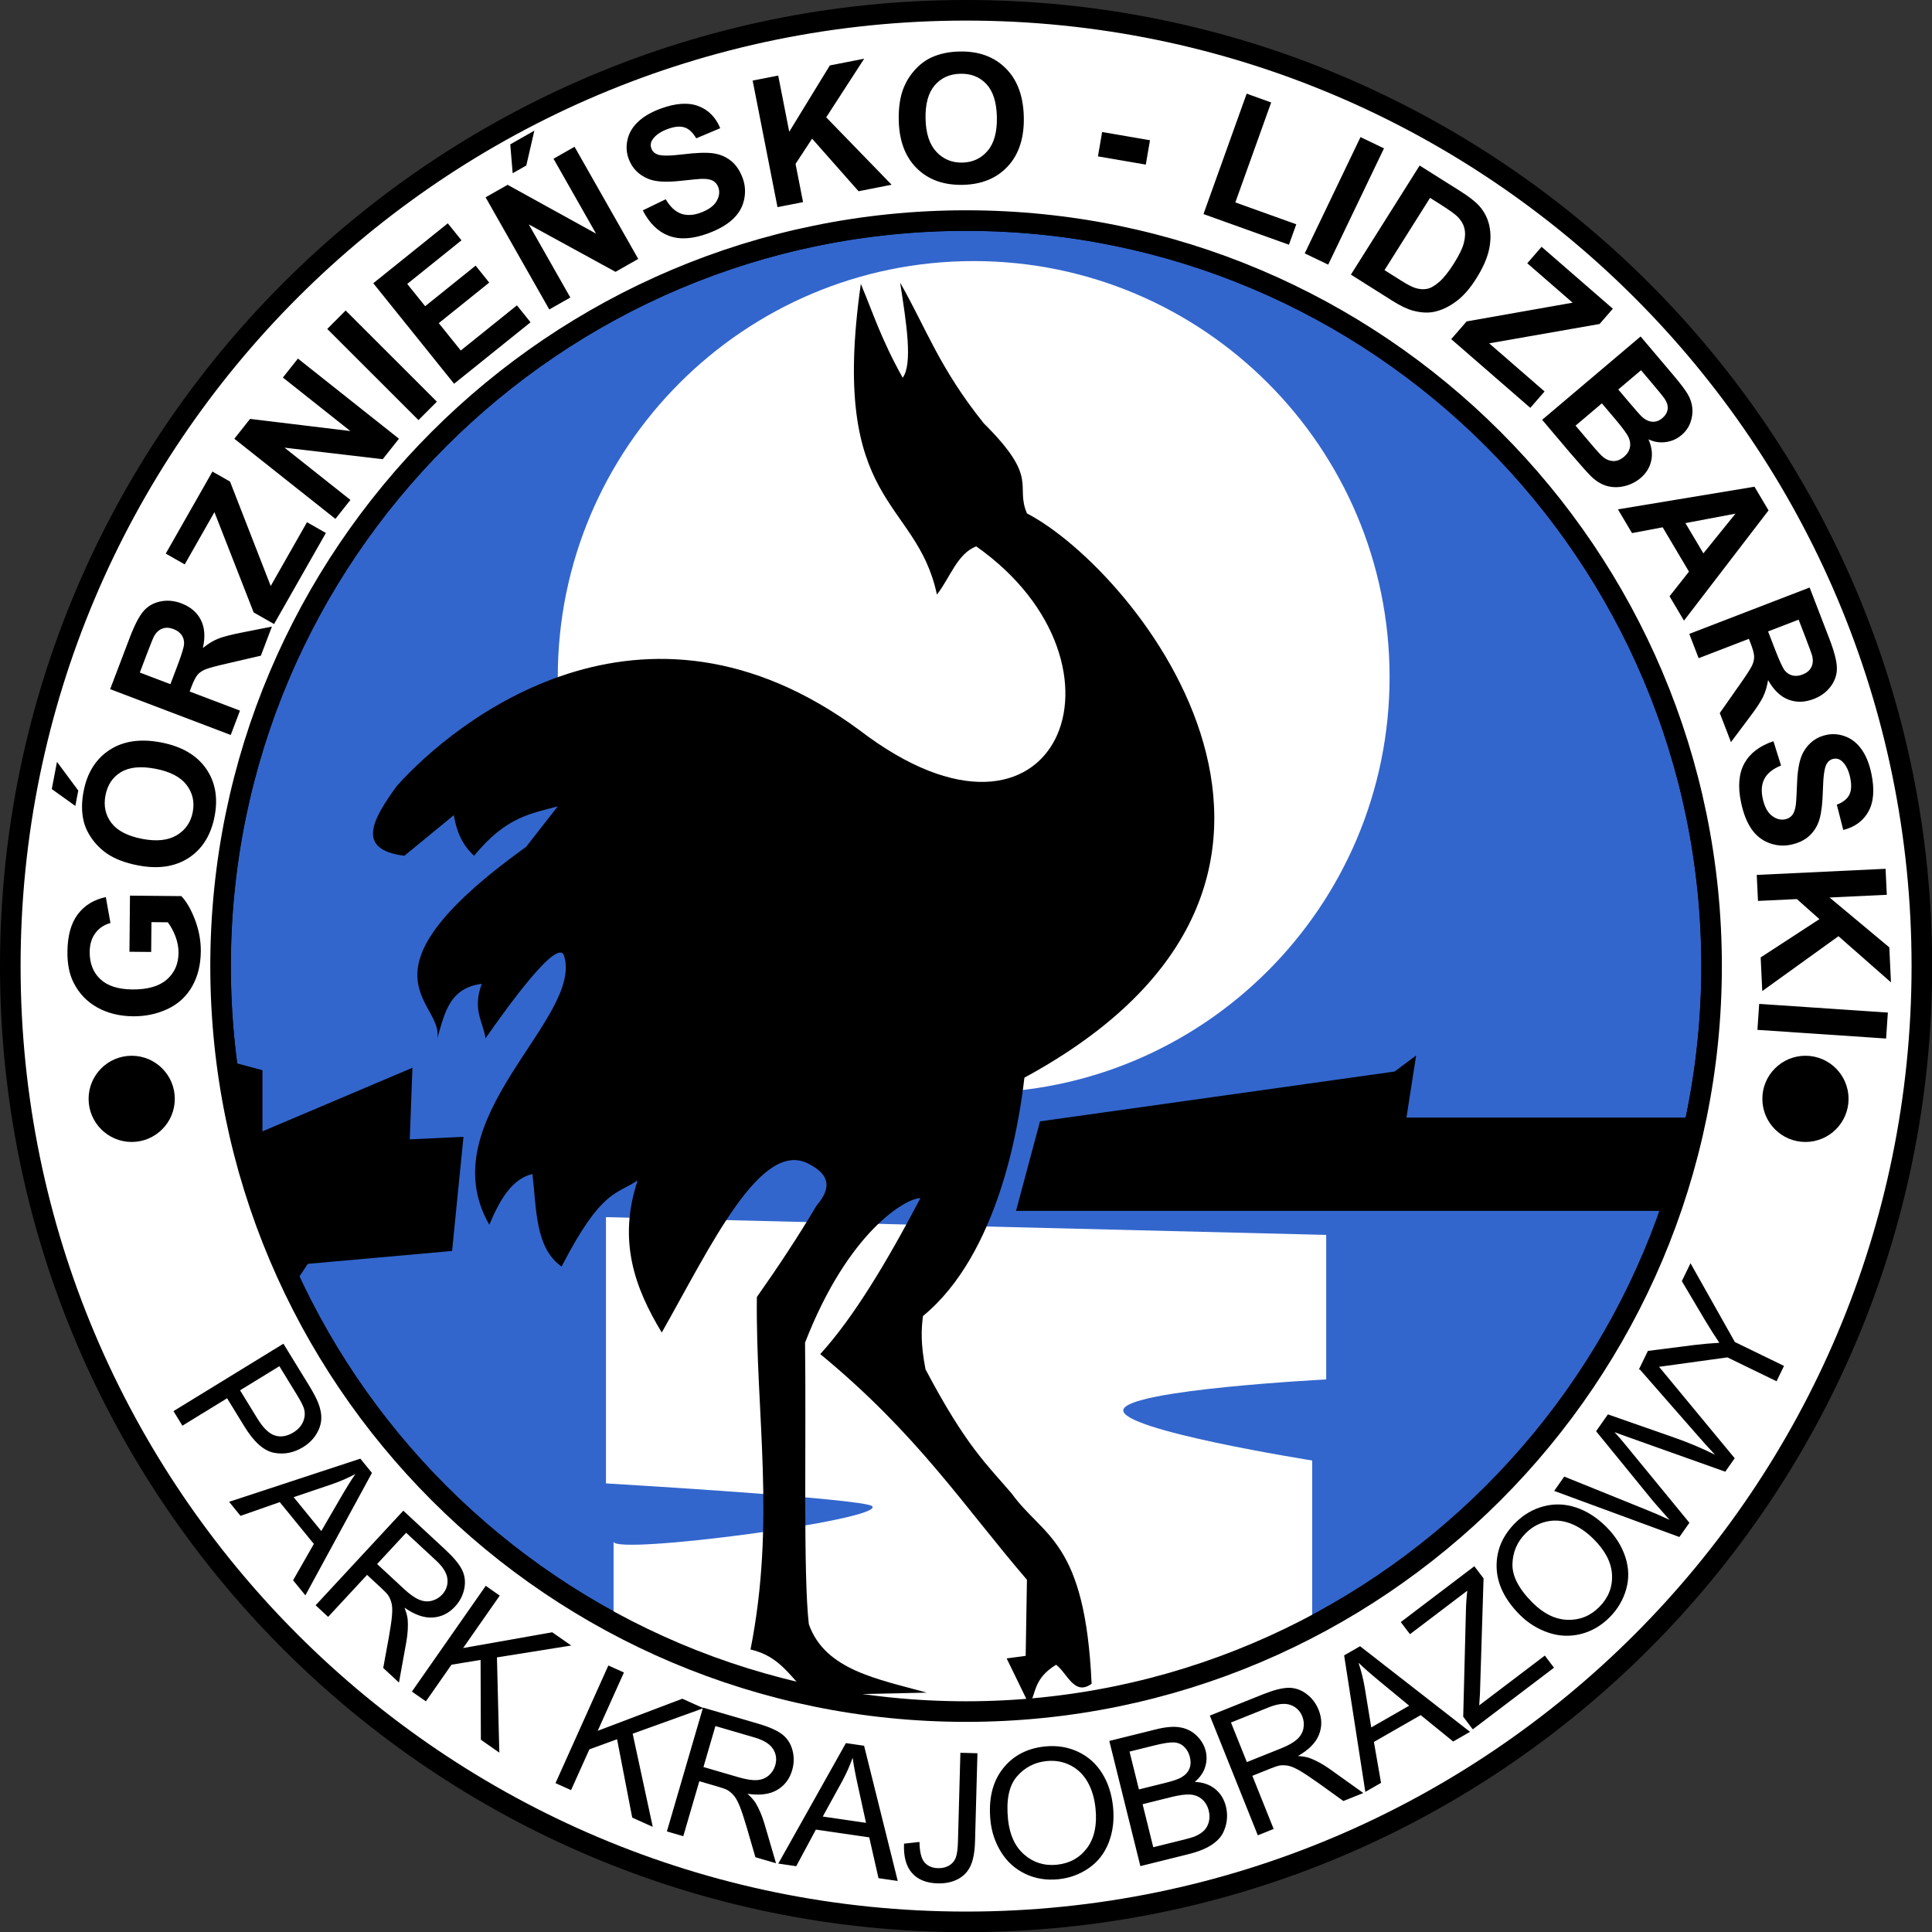
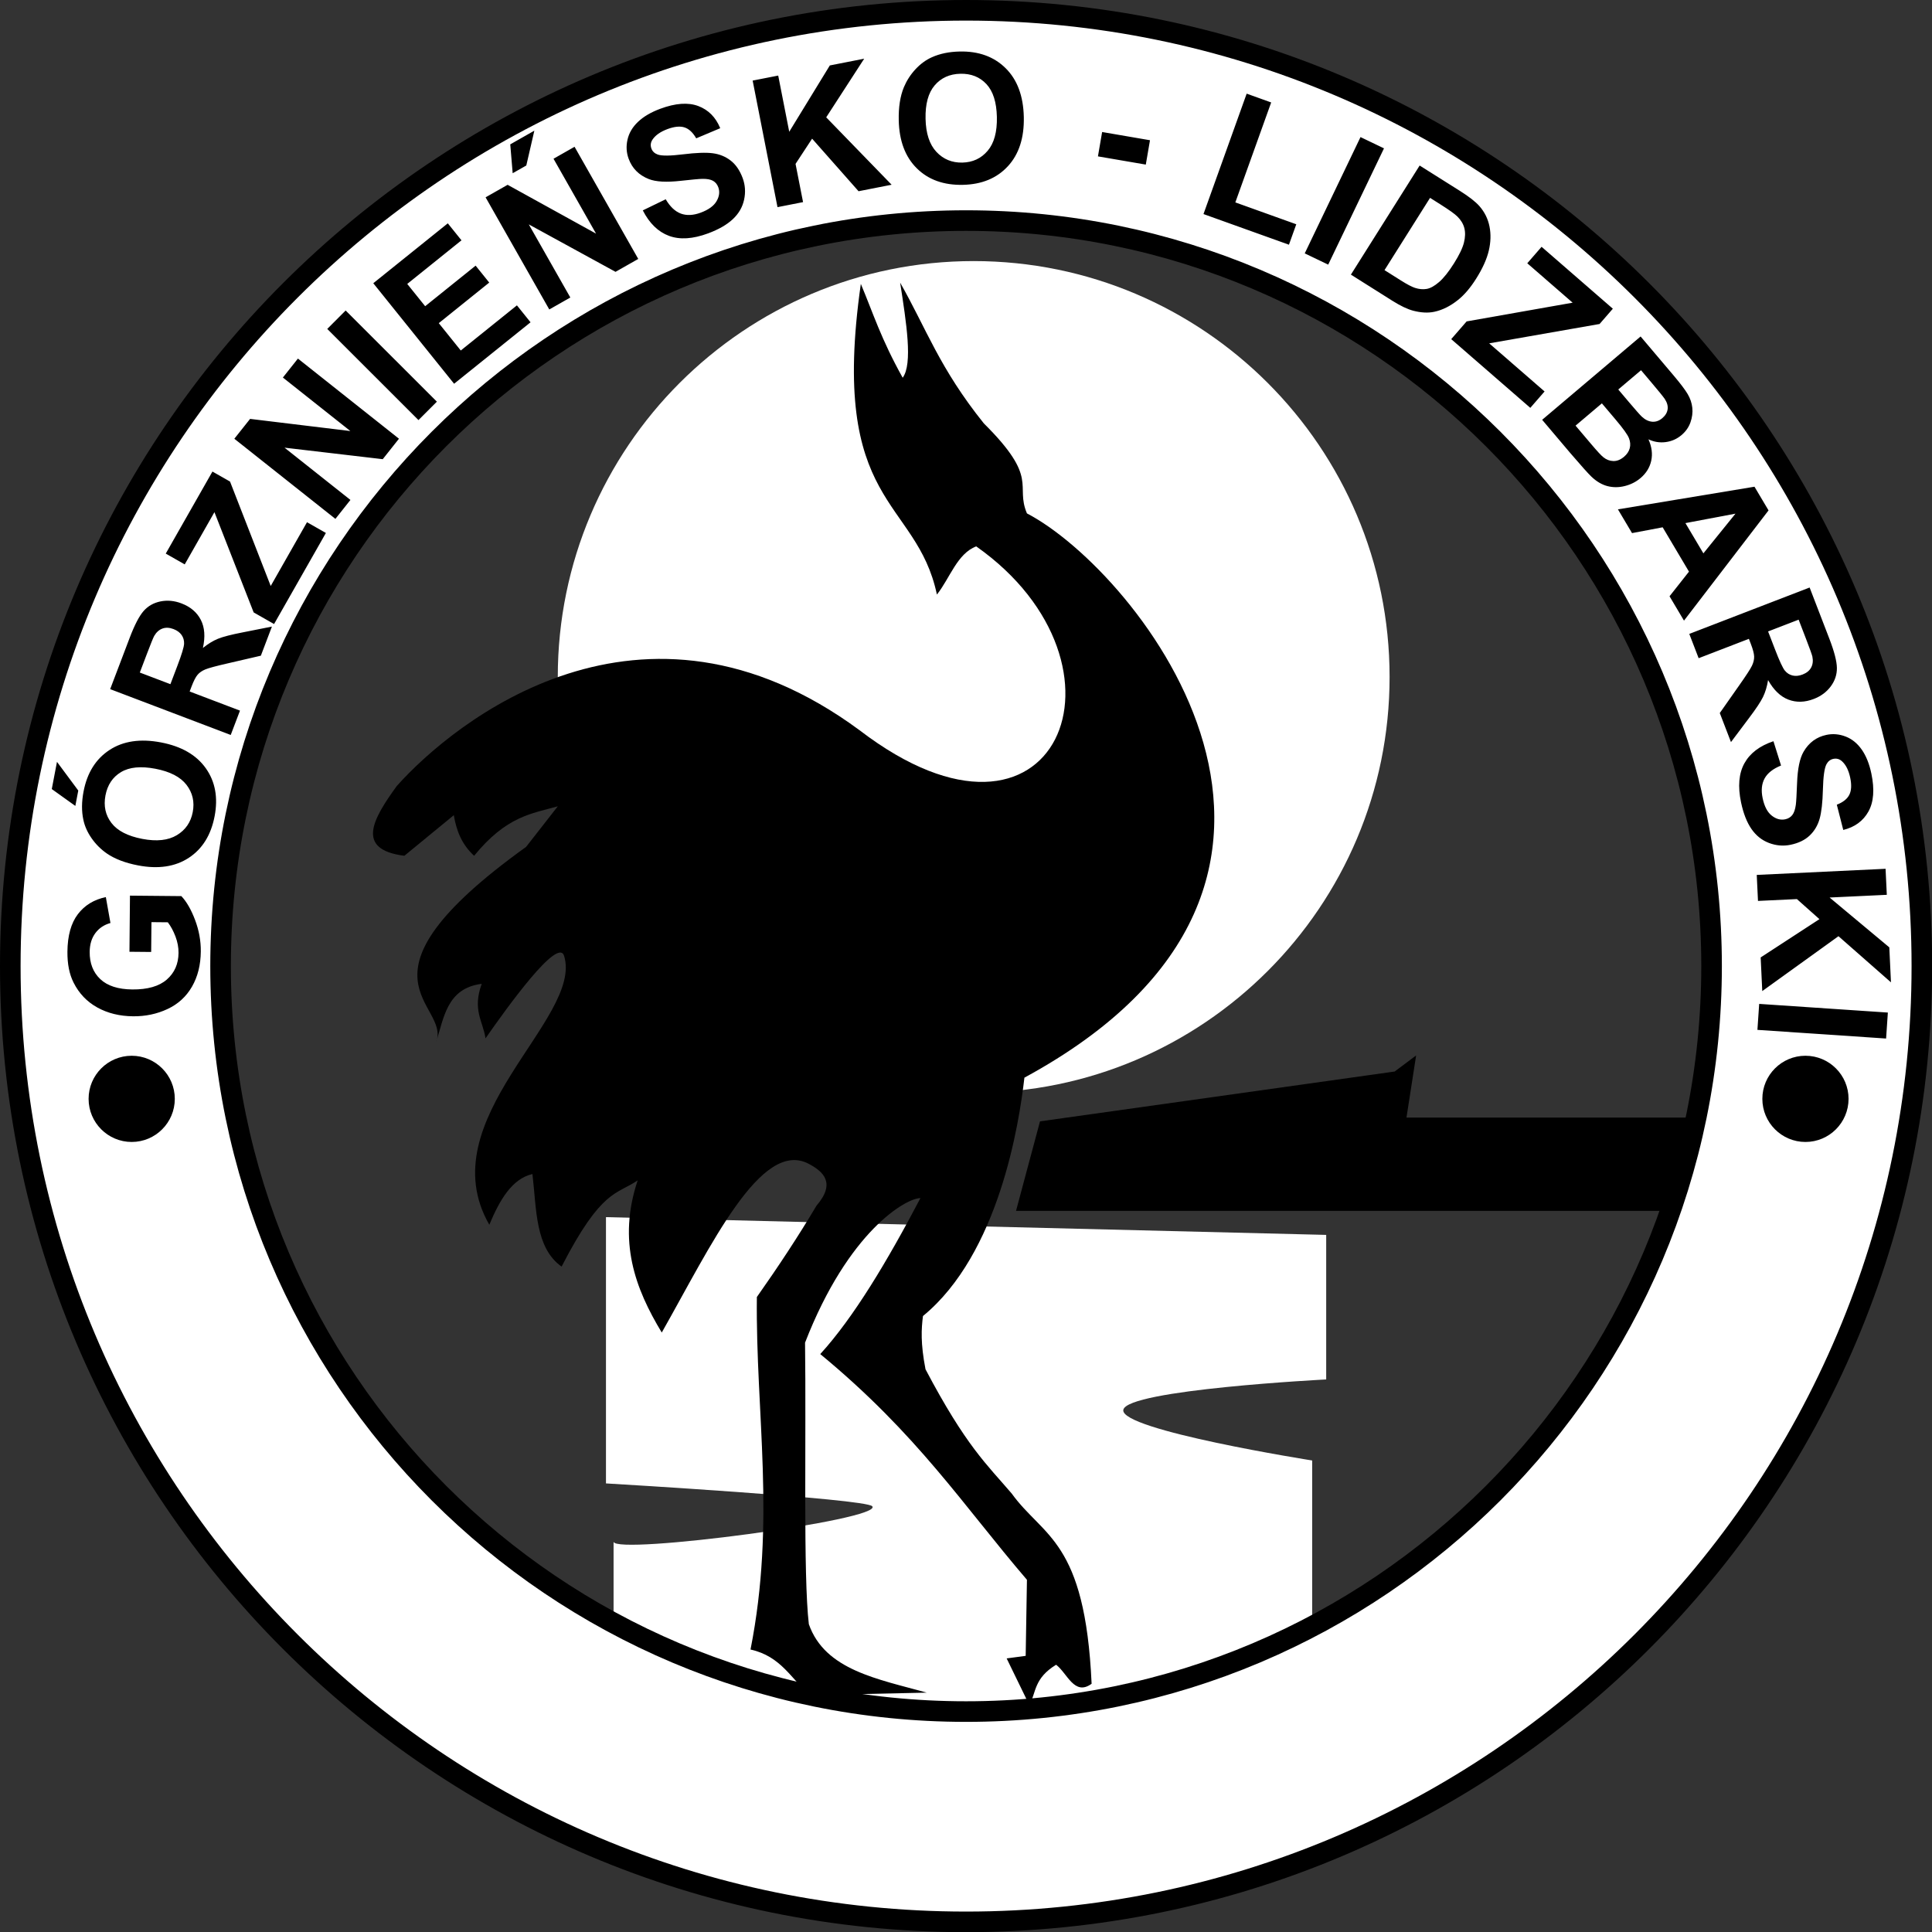
<svg xmlns="http://www.w3.org/2000/svg" xmlns:ns1="http://sodipodi.sourceforge.net/DTD/sodipodi-0.dtd" xmlns:ns2="http://www.inkscape.org/namespaces/inkscape" id="svg2" ns1:version="0.32" ns2:version="0.44.1" width="800" height="800" version="1.0" ns1:docbase="C:\Documents and Settings\Marcin\Pulpit" ns1:docname="Logo_Górznieńsko-Lidzbarskiego_ Parku_Krajobrazowego.svg">
  <rect width="100%" height="100%" fill="#333333" stroke="none" />
  <defs id="defs5" />
  <ns1:namedview ns2:window-height="721" ns2:window-width="1024" ns2:pageshadow="2" ns2:pageopacity="0.0" guidetolerance="10.0" gridtolerance="10.0" objecttolerance="10.0" borderopacity="1.0" bordercolor="#666666" pagecolor="#ffffff" id="base" ns2:zoom="0.44846705" ns2:cx="358.21017" ns2:cy="401.96323" ns2:window-x="-4" ns2:window-y="-4" ns2:current-layer="svg2" />
  <g id="g10813" transform="matrix(5.328,0,0,5.328,3.097,3.097)">
-     <path id="path1873" d="M 133.627,76.471 C 133.627,108.456 107.668,134.415 75.683,134.415 C 43.697,134.415 17.738,108.456 17.738,76.471 C 17.738,44.486 43.697,18.526 75.683,18.526 C 107.668,18.526 133.627,44.486 133.627,76.471 z " style="fill:#36c;fill-opacity:1;fill-rule:nonzero;stroke:black;stroke-width:1.6;stroke-linecap:butt;stroke-linejoin:round;stroke-miterlimit:4;stroke-dashoffset:0;stroke-opacity:1" transform="translate(-1.183,-1.971)" />
    <path id="path5455" d="M 47.104,124.955 L 47.104,119.239 C 47.235,120.287 68.128,117.535 67.208,116.48 C 66.689,115.886 46.513,114.706 46.513,114.706 L 46.513,94.012 L 102.487,95.392 L 102.487,106.626 C 102.487,106.626 86.992,107.416 86.72,108.991 C 86.447,110.565 101.398,112.924 101.398,112.924 L 101.398,125.546 C 82.875,135.826 64.15,135.673 47.104,124.955 z " style="color:black;fill:white;fill-opacity:1;fill-rule:nonzero;stroke:none;stroke-width:1;stroke-linecap:round;stroke-linejoin:miter;marker:none;marker-start:none;marker-mid:none;marker-end:none;stroke-miterlimit:4;stroke-dashoffset:0;stroke-opacity:1;visibility:visible;display:inline;overflow:visible" />
    <path id="path6342" d="M 106.823,51.046 C 106.823,68.888 92.342,83.369 74.5,83.369 C 56.658,83.369 42.177,68.888 42.177,51.046 C 42.177,33.204 56.658,18.724 74.5,18.724 C 92.342,18.724 106.823,33.204 106.823,51.046 z " style="fill:white;fill-opacity:1;fill-rule:nonzero;stroke:none;stroke-width:0.3;stroke-linecap:butt;stroke-linejoin:round;stroke-miterlimit:4;stroke-dashoffset:0;stroke-opacity:1" transform="translate(0.591,0.985)" />
    <path id="path3661" d="M 62.379,131.163 C 60.903,129.93 60.156,128.15 57.747,127.616 C 59.729,117.575 58.138,109.321 58.24,100.22 C 59.907,97.855 61.468,95.49 62.872,93.125 C 64.399,91.351 63.403,90.471 62.28,89.873 C 58.561,87.892 54.66,96.258 50.849,102.98 C 48.78,99.554 47.401,95.882 48.977,91.154 C 47.338,92.28 46.181,91.801 43.064,97.855 C 40.999,96.393 41.121,93.368 40.798,90.661 C 39.209,91.032 38.255,92.671 37.447,94.603 C 32.728,86.391 44.756,78.609 43.261,73.712 C 42.796,72.187 38.829,77.713 37.151,80.117 C 36.956,78.778 36.114,77.923 36.856,75.88 C 34.11,76.218 33.91,78.614 33.308,80.413 C 34.521,77.397 25.935,75.554 40.305,65.237 L 42.769,62.083 C 40.742,62.656 38.795,62.833 36.265,65.927 C 35.284,65.027 34.884,63.934 34.688,62.773 L 30.845,65.927 C 27.007,65.444 28.408,63.056 30.253,60.507 C 34.708,55.518 49.278,43.67 66.222,56.171 C 81.562,67.907 88.377,51.093 75.288,41.882 C 73.81,42.44 73.239,44.359 72.233,45.626 C 70.635,38.072 63.841,38.838 66.321,21.483 C 67.296,23.805 67.881,25.737 69.573,28.775 C 70.369,27.691 69.859,24.516 69.376,21.384 C 71.416,24.967 72.437,28.039 75.88,32.323 C 80.235,36.648 78.283,37.081 79.23,39.319 C 87.802,43.78 107.298,67.827 79.033,83.172 C 78.617,86.805 77.041,96.864 71.149,101.698 C 71.024,102.695 70.954,103.805 71.347,105.837 C 74.503,111.826 76.142,113.26 78.048,115.495 C 80.499,118.895 83.752,119.089 84.256,130.276 C 82.915,131.258 82.369,129.457 81.497,128.798 C 79.785,129.849 79.951,130.901 79.427,131.952 L 77.653,128.306 L 79.132,128.108 L 79.23,122.196 C 74.276,116.421 70.748,110.907 63.167,104.655 C 65.762,101.808 68.357,97.475 70.952,92.534 C 69.851,92.526 65.354,95.085 61.985,103.768 C 62.083,111.06 61.832,121.854 62.28,125.645 C 63.53,129.224 67.671,129.912 71.445,130.966 L 62.379,131.163 z " style="color:black;fill:black;fill-opacity:1;fill-rule:nonzero;stroke:none;stroke-width:0.3;stroke-linecap:round;stroke-linejoin:miter;marker:none;marker-start:none;marker-mid:none;marker-end:none;stroke-miterlimit:4;stroke-dashoffset:0;stroke-opacity:1;visibility:visible;display:inline;overflow:visible" />
    <path id="path5451" d="M 128.7,93.026 L 79.033,93.026 L 80.643,87.017 L 108.005,83.172 L 108.794,82.581 L 108.143,86.774 L 130.868,86.774 L 128.7,93.026 z " style="color:black;fill:black;fill-opacity:1;fill-rule:nonzero;stroke:black;stroke-width:1;stroke-linecap:round;stroke-linejoin:miter;marker:none;marker-start:none;marker-mid:none;marker-end:none;stroke-miterlimit:4;stroke-dashoffset:0;stroke-opacity:1;visibility:visible;display:inline;overflow:visible" />
-     <path id="path5453" d="M 21.877,98.939 L 23.06,97.165 L 34.097,96.18 L 34.885,88.296 L 30.746,88.493 L 30.943,83.172 L 19.315,88.099 L 19.315,82.975 L 17.377,82.456 L 21.877,98.939 z " style="color:black;fill:black;fill-opacity:1;fill-rule:nonzero;stroke:black;stroke-width:1;stroke-linecap:round;stroke-linejoin:miter;marker:none;marker-start:none;marker-mid:none;marker-end:none;stroke-miterlimit:4;stroke-dashoffset:0;stroke-opacity:1;visibility:visible;display:inline;overflow:visible" />
-     <path id="path8116" d="M 133.627,76.471 C 133.627,108.456 107.668,134.415 75.683,134.415 C 43.697,134.415 17.738,108.456 17.738,76.471 C 17.738,44.486 43.697,18.526 75.683,18.526 C 107.668,18.526 133.627,44.486 133.627,76.471 z " style="fill:none;fill-opacity:1;fill-rule:nonzero;stroke:none;stroke-width:1.6;stroke-linecap:butt;stroke-linejoin:round;stroke-miterlimit:4;stroke-dashoffset:0;stroke-opacity:1" transform="matrix(1.047,0,0,1.047,-4.737,-5.563)" />
    <path id="path2760" d="M 74.5,0.219 C 33.5,0.219 0.219,33.5 0.219,74.5 C 0.219,115.5 33.5,148.781 74.5,148.781 C 115.5,148.781 148.781,115.5 148.781,74.5 C 148.781,33.5 115.5,0.219 74.5,0.219 z M 74.5,16.562 C 106.485,16.563 132.438,42.515 132.438,74.5 C 132.438,106.485 106.485,132.438 74.5,132.438 C 42.515,132.438 16.562,106.485 16.562,74.5 C 16.563,42.515 42.515,16.562 74.5,16.562 z " style="fill:white;fill-opacity:1;fill-rule:nonzero;stroke:black;stroke-width:1.6;stroke-linecap:butt;stroke-linejoin:round;stroke-miterlimit:4;stroke-dashoffset:0;stroke-opacity:1" />
    <path id="text8118" d="M 138.575,80.5 L 140.256,80.65 L 139.869,84.994 L 135.893,84.639 C 135.522,84.181 135.217,83.537 134.977,82.708 C 134.738,81.879 134.654,81.054 134.728,80.232 C 134.821,79.188 135.121,78.298 135.628,77.561 C 136.135,76.823 136.814,76.296 137.663,75.978 C 138.513,75.66 139.416,75.544 140.374,75.629 C 141.414,75.722 142.318,76.022 143.087,76.53 C 143.856,77.038 144.419,77.731 144.776,78.609 C 145.05,79.278 145.145,80.09 145.06,81.043 C 144.949,82.282 144.603,83.227 144.021,83.878 C 143.44,84.528 142.681,84.912 141.747,85.03 L 141.55,82.995 C 142.053,82.898 142.464,82.668 142.782,82.305 C 143.1,81.943 143.285,81.471 143.337,80.89 C 143.415,80.009 143.199,79.284 142.687,78.714 C 142.175,78.145 141.369,77.811 140.271,77.713 C 139.086,77.608 138.174,77.792 137.535,78.266 C 136.895,78.74 136.538,79.403 136.462,80.257 C 136.424,80.679 136.469,81.109 136.597,81.549 C 136.725,81.988 136.893,82.37 137.102,82.695 L 138.369,82.808 L 138.575,80.5 z M 139.051,87.285 C 140.035,87.556 140.82,87.931 141.407,88.409 C 141.839,88.764 142.198,89.186 142.484,89.673 C 142.77,90.161 142.946,90.657 143.01,91.162 C 143.099,91.834 143.035,92.563 142.818,93.35 C 142.426,94.773 141.671,95.791 140.552,96.402 C 139.434,97.013 138.088,97.102 136.515,96.669 C 134.956,96.24 133.852,95.479 133.205,94.389 C 132.557,93.298 132.429,92.043 132.82,90.624 C 133.216,89.187 133.969,88.166 135.079,87.559 C 136.189,86.953 137.513,86.861 139.051,87.285 L 139.051,87.285 z M 138.563,89.313 C 137.469,89.012 136.57,89.036 135.866,89.386 C 135.162,89.735 134.703,90.299 134.489,91.077 C 134.275,91.854 134.379,92.57 134.802,93.223 C 135.225,93.876 135.997,94.357 137.117,94.665 C 138.224,94.97 139.117,94.955 139.796,94.619 C 140.474,94.284 140.924,93.714 141.146,92.91 C 141.367,92.106 141.27,91.382 140.854,90.738 C 140.438,90.094 139.674,89.619 138.563,89.313 L 138.563,89.313 z M 143.545,92.281 L 145.265,93.733 L 144.694,95.809 L 143.222,93.454 L 143.545,92.281 z M 131.07,96.815 L 140.124,101.111 L 138.298,104.959 C 137.839,105.927 137.424,106.591 137.054,106.952 C 136.683,107.314 136.227,107.527 135.686,107.594 C 135.145,107.66 134.607,107.566 134.072,107.312 C 133.393,106.99 132.926,106.524 132.673,105.914 C 132.42,105.305 132.425,104.576 132.686,103.726 C 132.268,104.012 131.86,104.218 131.462,104.345 C 131.064,104.471 130.41,104.586 129.499,104.688 L 127.208,104.955 L 128.245,102.769 L 130.842,102.382 C 131.769,102.247 132.365,102.136 132.63,102.05 C 132.896,101.964 133.108,101.841 133.268,101.679 C 133.428,101.518 133.607,101.227 133.806,100.807 L 133.982,100.437 L 130.202,98.643 L 131.07,96.815 z M 135.427,101.123 L 134.786,102.475 C 134.369,103.352 134.147,103.917 134.117,104.171 C 134.088,104.424 134.134,104.655 134.257,104.865 C 134.38,105.074 134.577,105.244 134.848,105.373 C 135.153,105.517 135.438,105.553 135.702,105.479 C 135.967,105.405 136.194,105.232 136.384,104.959 C 136.475,104.82 136.696,104.38 137.048,103.639 L 137.725,102.213 L 135.427,101.123 z M 127.026,105.139 L 128.535,106.166 L 130.952,114.174 L 133.577,110.312 L 134.979,111.266 L 130.855,117.331 L 129.555,116.448 L 127.05,108.107 L 123.845,112.822 L 122.448,111.872 L 127.026,105.139 z M 121.624,112.904 L 128.956,119.737 L 127.613,121.177 L 119.921,119.615 L 124.817,124.177 L 123.535,125.553 L 116.204,118.72 L 117.588,117.235 L 125.124,118.735 L 120.343,114.279 L 121.624,112.904 z M 114.578,120.042 L 121.08,127.668 L 119.54,128.981 L 113.038,121.355 L 114.578,120.042 z M 111.594,122.636 L 117.231,130.922 L 111.088,135.101 L 110.134,133.7 L 114.605,130.658 L 113.355,128.821 L 109.195,131.651 L 108.246,130.255 L 112.405,127.425 L 110.871,125.17 L 106.242,128.319 L 105.292,126.923 L 111.594,122.636 z M 103.761,127.801 L 108,136.881 L 106.216,137.714 L 99.669,133.385 L 102.5,139.449 L 100.796,140.245 L 96.557,131.164 L 98.397,130.305 L 104.822,134.518 L 102.057,128.596 L 103.761,127.801 z M 105.753,138.58 L 105.762,140.831 L 103.811,141.742 L 104.65,139.094 L 105.753,138.58 z M 95.904,134.896 L 94.061,135.615 C 93.768,135.011 93.404,134.61 92.972,134.41 C 92.539,134.21 92.026,134.194 91.434,134.361 C 90.807,134.538 90.372,134.804 90.129,135.159 C 89.886,135.514 89.814,135.87 89.915,136.225 C 89.979,136.453 90.101,136.628 90.28,136.75 C 90.459,136.873 90.732,136.946 91.098,136.97 C 91.349,136.985 91.908,136.978 92.776,136.951 C 93.893,136.915 94.716,137.026 95.243,137.284 C 95.985,137.648 96.464,138.211 96.679,138.974 C 96.818,139.465 96.809,139.964 96.651,140.47 C 96.493,140.977 96.184,141.416 95.723,141.787 C 95.262,142.159 94.661,142.45 93.92,142.659 C 92.709,143.001 91.723,142.993 90.961,142.635 C 90.2,142.277 89.678,141.659 89.398,140.782 L 91.321,140.147 C 91.544,140.619 91.823,140.925 92.159,141.064 C 92.494,141.204 92.936,141.196 93.484,141.042 C 94.05,140.882 94.46,140.64 94.715,140.318 C 94.879,140.11 94.925,139.882 94.855,139.632 C 94.79,139.404 94.639,139.236 94.4,139.128 C 94.096,138.991 93.439,138.945 92.428,138.989 C 91.418,139.032 90.652,138.999 90.131,138.888 C 89.609,138.777 89.162,138.551 88.788,138.209 C 88.414,137.867 88.142,137.391 87.969,136.781 C 87.813,136.229 87.821,135.668 87.991,135.099 C 88.162,134.53 88.495,134.049 88.99,133.655 C 89.485,133.262 90.152,132.947 90.989,132.711 C 92.209,132.366 93.225,132.384 94.037,132.763 C 94.85,133.142 95.472,133.853 95.904,134.896 L 95.904,134.896 z M 85.451,134.313 L 86.592,144.27 L 84.581,144.5 L 84.075,140.079 L 80.52,144.965 L 77.817,145.275 L 81.122,140.968 L 76.472,135.342 L 79.074,135.044 L 82.346,139.403 L 83.785,137.552 L 83.44,134.544 L 85.451,134.313 z M 75.522,140.284 C 75.463,141.303 75.262,142.15 74.917,142.824 C 74.66,143.32 74.323,143.76 73.907,144.142 C 73.49,144.524 73.041,144.8 72.561,144.969 C 71.923,145.197 71.197,145.287 70.382,145.24 C 68.908,145.156 67.755,144.631 66.922,143.665 C 66.09,142.7 65.721,141.403 65.814,139.774 C 65.907,138.159 66.419,136.92 67.349,136.059 C 68.28,135.197 69.48,134.808 70.95,134.893 C 72.437,134.978 73.594,135.5 74.42,136.458 C 75.246,137.416 75.613,138.692 75.522,140.284 L 75.522,140.284 z M 73.436,140.233 C 73.501,139.1 73.289,138.226 72.8,137.611 C 72.31,136.997 71.662,136.666 70.857,136.62 C 70.052,136.573 69.374,136.825 68.825,137.376 C 68.275,137.926 67.967,138.782 67.9,139.942 C 67.834,141.088 68.036,141.958 68.507,142.551 C 68.977,143.144 69.628,143.465 70.461,143.513 C 71.294,143.56 71.981,143.314 72.523,142.772 C 73.066,142.23 73.37,141.384 73.436,140.233 L 73.436,140.233 z M 60.316,136.262 L 59.841,138.123 L 56.185,137.19 L 56.66,135.329 L 60.316,136.262 z M 52.498,131.14 L 48.408,140.199 L 46.564,139.366 L 49.959,131.846 L 45.374,129.775 L 46.069,128.237 L 52.498,131.14 z M 44.899,127.468 L 39.859,136.13 L 38.11,135.112 L 43.151,126.451 L 44.899,127.468 z M 35.454,133.561 L 32.492,131.347 C 31.824,130.847 31.353,130.415 31.079,130.051 C 30.712,129.56 30.493,129.012 30.422,128.407 C 30.351,127.802 30.42,127.178 30.628,126.534 C 30.836,125.89 31.221,125.192 31.784,124.441 C 32.278,123.78 32.785,123.272 33.307,122.917 C 33.945,122.483 34.585,122.225 35.227,122.142 C 35.713,122.078 36.252,122.148 36.845,122.353 C 37.287,122.507 37.807,122.808 38.406,123.255 L 41.455,125.536 L 35.454,133.561 z M 34.848,130.992 L 38.824,125.676 L 37.614,124.771 C 37.161,124.433 36.815,124.214 36.577,124.115 C 36.265,123.984 35.963,123.933 35.673,123.96 C 35.382,123.987 35.047,124.14 34.669,124.417 C 34.291,124.695 33.87,125.144 33.406,125.764 C 32.942,126.385 32.64,126.902 32.501,127.316 C 32.362,127.73 32.322,128.104 32.38,128.437 C 32.438,128.771 32.594,129.084 32.847,129.376 C 33.035,129.596 33.46,129.953 34.12,130.447 L 34.848,130.992 z M 34.084,119.918 L 32.781,121.196 L 24.454,121.99 L 27.723,125.324 L 26.513,126.511 L 21.377,121.274 L 22.499,120.173 L 31.169,119.358 L 27.177,115.288 L 28.383,114.106 L 34.084,119.918 z M 19.399,118.952 L 17.063,115.698 C 16.601,115.053 16.283,114.554 16.109,114.199 C 15.936,113.844 15.844,113.48 15.835,113.108 C 15.826,112.736 15.903,112.365 16.067,111.995 C 16.231,111.625 16.488,111.314 16.84,111.061 C 17.221,110.787 17.645,110.639 18.111,110.616 C 18.577,110.593 19.015,110.7 19.427,110.937 C 19.215,110.338 19.188,109.78 19.344,109.263 C 19.501,108.747 19.814,108.32 20.285,107.982 C 20.655,107.717 21.077,107.544 21.55,107.465 C 22.023,107.386 22.472,107.421 22.895,107.568 C 23.318,107.716 23.71,107.991 24.072,108.394 C 24.298,108.646 24.791,109.294 25.551,110.336 L 27.54,113.107 L 19.399,118.952 z M 19.574,116.335 L 21.457,114.984 L 20.683,113.906 C 20.224,113.266 19.929,112.875 19.799,112.732 C 19.563,112.475 19.307,112.324 19.031,112.278 C 18.754,112.233 18.484,112.304 18.221,112.493 C 17.97,112.674 17.815,112.89 17.757,113.142 C 17.7,113.394 17.752,113.668 17.916,113.966 C 18.014,114.142 18.341,114.617 18.897,115.391 L 19.574,116.335 z M 22.812,114.011 L 24.989,112.448 L 23.896,110.927 C 23.471,110.334 23.185,109.971 23.037,109.835 C 22.817,109.623 22.566,109.502 22.284,109.472 C 22.001,109.441 21.716,109.53 21.427,109.737 C 21.182,109.913 21.018,110.121 20.932,110.362 C 20.847,110.602 20.846,110.863 20.929,111.142 C 21.012,111.422 21.322,111.936 21.859,112.684 L 22.812,114.011 z M 17.797,96.674 L 18.766,98.65 L 17.108,100.438 L 18.871,104.035 L 21.28,103.775 L 22.225,105.702 L 11.508,106.61 L 10.566,104.689 L 17.797,96.674 z M 15.878,101.764 L 13.147,104.641 L 17.082,104.219 L 15.878,101.764 z M 17.469,95.613 L 7.861,98.461 L 6.651,94.377 C 6.347,93.35 6.212,92.579 6.247,92.062 C 6.281,91.546 6.478,91.082 6.836,90.672 C 7.195,90.261 7.658,89.972 8.226,89.804 C 8.947,89.59 9.605,89.626 10.201,89.91 C 10.796,90.195 11.28,90.741 11.652,91.548 C 11.772,91.056 11.938,90.63 12.15,90.27 C 12.362,89.91 12.773,89.388 13.383,88.704 L 14.91,86.975 L 15.597,89.295 L 13.922,91.317 C 13.322,92.037 12.953,92.517 12.813,92.758 C 12.673,92.999 12.597,93.233 12.586,93.46 C 12.574,93.687 12.635,94.023 12.767,94.469 L 12.883,94.862 L 16.895,93.673 L 17.469,95.613 z M 11.35,95.316 L 10.924,93.881 C 10.649,92.95 10.437,92.381 10.29,92.173 C 10.143,91.964 9.953,91.823 9.722,91.749 C 9.491,91.675 9.231,91.68 8.943,91.766 C 8.62,91.862 8.384,92.025 8.236,92.257 C 8.089,92.488 8.035,92.769 8.076,93.099 C 8.101,93.263 8.23,93.738 8.463,94.525 L 8.911,96.039 L 11.35,95.316 z M 11.615,86.779 L 11.176,84.851 C 11.817,84.65 12.268,84.35 12.53,83.951 C 12.791,83.553 12.883,83.048 12.805,82.438 C 12.723,81.791 12.524,81.322 12.209,81.029 C 11.893,80.736 11.553,80.613 11.187,80.659 C 10.952,80.689 10.76,80.784 10.613,80.943 C 10.465,81.102 10.353,81.361 10.274,81.72 C 10.223,81.965 10.146,82.519 10.045,83.382 C 9.916,84.492 9.684,85.289 9.351,85.772 C 8.881,86.453 8.253,86.843 7.467,86.943 C 6.961,87.007 6.469,86.924 5.991,86.693 C 5.514,86.463 5.126,86.092 4.826,85.581 C 4.527,85.07 4.328,84.433 4.231,83.669 C 4.072,82.421 4.226,81.447 4.692,80.746 C 5.159,80.046 5.847,79.622 6.756,79.474 L 7.1,81.47 C 6.6,81.621 6.256,81.852 6.069,82.163 C 5.881,82.474 5.823,82.912 5.895,83.477 C 5.969,84.06 6.147,84.502 6.429,84.801 C 6.61,84.994 6.829,85.074 7.087,85.041 C 7.322,85.011 7.51,84.886 7.652,84.666 C 7.832,84.386 7.975,83.743 8.082,82.737 C 8.188,81.731 8.334,80.978 8.521,80.479 C 8.708,79.98 8.998,79.571 9.391,79.252 C 9.785,78.933 10.296,78.733 10.924,78.653 C 11.494,78.581 12.047,78.671 12.585,78.924 C 13.122,79.177 13.549,79.577 13.865,80.125 C 14.18,80.673 14.393,81.379 14.503,82.242 C 14.663,83.499 14.496,84.501 14.001,85.249 C 13.506,85.996 12.711,86.507 11.615,86.779 L 11.615,86.779 z M 13.736,76.527 L 3.72,76.204 L 3.785,74.181 L 8.233,74.325 L 3.917,70.096 L 4.005,67.376 L 7.785,71.274 L 14.028,67.495 L 13.943,70.112 L 9.154,72.713 L 10.775,74.407 L 13.801,74.505 L 13.736,76.527 z M 14.346,66.522 L 4.433,65.054 L 4.73,63.053 L 14.643,64.521 L 14.346,66.522 z " style="font-size:14px;font-style:normal;font-variant:normal;font-weight:bold;font-stretch:normal;text-indent:0;text-align:start;text-decoration:none;line-height:normal;letter-spacing:normal;word-spacing:normal;text-transform:none;direction:ltr;block-progression:tb;writing-mode:lr-tb;text-anchor:start;color:black;fill:black;fill-opacity:1;fill-rule:nonzero;stroke:none;stroke-width:1px;stroke-linecap:butt;stroke-linejoin:miter;marker:none;marker-start:none;marker-mid:none;marker-end:none;stroke-miterlimit:4;stroke-dashoffset:0;stroke-opacity:1;visibility:visible;display:inline;overflow:visible;font-family:Arial" transform="matrix(-0.997,7.969132e-2,-7.969132e-2,-0.997,155.742,142.618)" />
    <path id="path9014" d="M 12.614,84.847 C 12.614,86.479 11.289,87.804 9.657,87.804 C 8.026,87.804 6.701,86.479 6.701,84.847 C 6.701,83.215 8.026,81.891 9.657,81.891 C 11.289,81.891 12.614,83.215 12.614,84.847 z " style="fill:black;fill-opacity:1;fill-rule:nonzero;stroke:none;stroke-width:0.3;stroke-linecap:butt;stroke-linejoin:round;stroke-miterlimit:4;stroke-dashoffset:0;stroke-opacity:1" transform="matrix(1.133,0,0,1.133,-1.288,-11.313)" />
    <path id="path9016" d="M 12.614,84.847 C 12.614,86.479 11.289,87.804 9.657,87.804 C 8.026,87.804 6.701,86.479 6.701,84.847 C 6.701,83.215 8.026,81.891 9.657,81.891 C 11.289,81.891 12.614,83.215 12.614,84.847 z " style="fill:black;fill-opacity:1;fill-rule:nonzero;stroke:none;stroke-width:0.3;stroke-linecap:butt;stroke-linejoin:round;stroke-miterlimit:4;stroke-dashoffset:0;stroke-opacity:1" transform="matrix(1.133,0,0,1.133,128.792,-11.313)" />
    <path id="path9018" d="M 4.594,81 C 7.872,116.708 37.942,144.687 74.5,144.688 C 111.058,144.688 141.128,116.708 144.406,81" style="fill:none;fill-opacity:1;fill-rule:nonzero;stroke:none;stroke-width:1.6;stroke-linecap:butt;stroke-linejoin:round;stroke-miterlimit:4;stroke-dashoffset:0;stroke-opacity:1" />
-     <path id="text9908" d="M 6.812,93.528 L 16.307,90.325 L 17.516,93.906 C 17.728,94.537 17.861,95.029 17.912,95.381 C 17.992,95.874 17.976,96.315 17.864,96.704 C 17.752,97.092 17.533,97.449 17.204,97.774 C 16.876,98.099 16.477,98.34 16.006,98.499 C 15.199,98.772 14.429,98.745 13.696,98.42 C 12.964,98.095 12.371,97.261 11.918,95.918 L 11.096,93.482 L 7.236,94.785 L 6.812,93.528 z M 12.216,93.104 L 13.045,95.559 C 13.319,96.371 13.664,96.896 14.082,97.136 C 14.499,97.375 14.982,97.402 15.53,97.217 C 15.928,97.083 16.234,96.868 16.449,96.571 C 16.664,96.275 16.761,95.948 16.741,95.589 C 16.726,95.358 16.622,94.958 16.43,94.388 L 15.611,91.959 L 12.216,93.104 z M 9.453,101.36 L 20.142,100.365 L 20.775,101.645 L 13.612,109.766 L 12.942,108.412 L 15.144,106.018 L 13.286,102.262 L 10.077,102.622 L 9.453,101.36 z M 14.424,102.127 L 15.93,105.172 L 17.954,103.003 C 18.568,102.343 19.084,101.824 19.501,101.444 C 18.869,101.615 18.217,101.737 17.546,101.809 L 14.424,102.127 z M 14.215,110.696 L 22.496,105.051 L 24.998,108.723 C 25.502,109.461 25.81,110.073 25.923,110.558 C 26.036,111.044 25.982,111.529 25.762,112.016 C 25.542,112.502 25.205,112.901 24.749,113.211 C 24.161,113.612 23.537,113.759 22.874,113.653 C 22.212,113.548 21.556,113.135 20.905,112.415 C 20.963,112.8 20.976,113.114 20.943,113.357 C 20.868,113.877 20.707,114.43 20.462,115.017 L 19.19,117.994 L 18.25,116.615 L 19.226,114.345 C 19.505,113.686 19.706,113.163 19.828,112.777 C 19.95,112.39 20.009,112.079 20.002,111.843 C 19.996,111.607 19.956,111.391 19.882,111.193 C 19.823,111.051 19.698,110.838 19.506,110.556 L 18.639,109.285 L 14.962,111.792 L 14.215,110.696 z M 19.588,108.638 L 21.194,110.994 C 21.535,111.494 21.854,111.851 22.15,112.063 C 22.446,112.274 22.758,112.376 23.086,112.368 C 23.414,112.359 23.711,112.264 23.979,112.082 C 24.37,111.815 24.596,111.453 24.654,110.997 C 24.713,110.541 24.533,110.005 24.114,109.392 L 22.328,106.771 L 19.588,108.638 z M 20.013,118.901 L 27.438,112.171 L 28.329,113.154 L 24.647,116.491 L 31.671,116.841 L 32.879,118.173 L 27.047,117.785 L 25.577,125.04 L 24.402,123.743 L 25.764,117.693 L 23.477,117.552 L 20.904,119.884 L 20.013,118.901 z M 29.304,128.324 L 35.346,120.328 L 36.404,121.128 L 33.408,125.093 L 40.374,124.128 L 41.809,125.212 L 36.006,125.917 L 35.914,133.319 L 34.518,132.264 L 34.729,126.066 L 32.456,126.353 L 30.362,129.123 L 29.304,128.324 z M 36.906,133.911 L 41.787,125.158 L 45.668,127.322 C 46.448,127.757 46.997,128.167 47.315,128.55 C 47.634,128.934 47.803,129.392 47.824,129.926 C 47.845,130.459 47.721,130.967 47.453,131.448 C 47.106,132.069 46.613,132.481 45.974,132.682 C 45.334,132.884 44.563,132.808 43.658,132.456 C 43.883,132.774 44.035,133.049 44.114,133.281 C 44.279,133.78 44.383,134.347 44.426,134.981 L 44.62,138.212 L 43.163,137.4 L 43.02,134.933 C 42.975,134.219 42.921,133.662 42.857,133.261 C 42.793,132.86 42.706,132.556 42.595,132.348 C 42.484,132.14 42.351,131.964 42.197,131.82 C 42.081,131.719 41.874,131.586 41.575,131.419 L 40.232,130.67 L 38.064,134.557 L 36.906,133.911 z M 40.791,129.667 L 43.281,131.055 C 43.81,131.35 44.255,131.527 44.614,131.584 C 44.974,131.641 45.298,131.592 45.588,131.438 C 45.877,131.283 46.101,131.065 46.258,130.782 C 46.489,130.368 46.529,129.944 46.377,129.51 C 46.225,129.076 45.825,128.678 45.176,128.316 L 42.406,126.771 L 40.791,129.667 z M 44.787,138.278 L 51.995,130.323 L 53.327,130.839 L 53.533,141.665 L 52.124,141.119 L 52.13,137.867 L 48.223,136.354 L 46.1,138.787 L 44.787,138.278 z M 48.97,135.485 L 52.138,136.712 L 52.165,133.746 C 52.172,132.845 52.201,132.113 52.252,131.551 C 51.901,132.104 51.503,132.634 51.058,133.141 L 48.97,135.485 z M 54.657,138.947 L 55.856,139.086 C 55.696,139.836 55.704,140.379 55.881,140.716 C 56.058,141.054 56.365,141.278 56.801,141.391 C 57.124,141.474 57.421,141.472 57.693,141.384 C 57.965,141.297 58.177,141.137 58.331,140.906 C 58.485,140.675 58.633,140.282 58.776,139.726 L 60.499,133.04 L 61.783,133.37 L 60.079,139.984 C 59.87,140.796 59.61,141.399 59.299,141.794 C 58.988,142.19 58.589,142.449 58.103,142.573 C 57.617,142.698 57.087,142.686 56.513,142.538 C 55.661,142.319 55.072,141.906 54.746,141.299 C 54.42,140.693 54.39,139.909 54.657,138.947 L 54.657,138.947 z M 61.601,138.71 C 61.807,137.059 62.412,135.822 63.415,134.999 C 64.418,134.176 65.62,133.852 67.022,134.027 C 67.94,134.142 68.74,134.465 69.423,134.996 C 70.105,135.526 70.59,136.208 70.879,137.041 C 71.168,137.874 71.25,138.788 71.126,139.783 C 71,140.791 70.683,141.668 70.177,142.413 C 69.671,143.158 69.019,143.688 68.221,144.004 C 67.424,144.321 66.594,144.425 65.73,144.317 C 64.794,144.2 63.985,143.869 63.305,143.325 C 62.624,142.78 62.143,142.093 61.861,141.264 C 61.579,140.434 61.492,139.583 61.601,138.71 L 61.601,138.71 z M 62.955,138.9 C 62.806,140.098 63.01,141.082 63.568,141.852 C 64.126,142.623 64.892,143.068 65.864,143.19 C 66.854,143.314 67.713,143.067 68.44,142.451 C 69.167,141.834 69.61,140.886 69.77,139.606 C 69.871,138.797 69.822,138.073 69.624,137.435 C 69.426,136.797 69.084,136.279 68.599,135.881 C 68.114,135.483 67.543,135.243 66.888,135.161 C 65.956,135.045 65.114,135.264 64.363,135.82 C 63.611,136.376 63.142,137.403 62.955,138.9 L 62.955,138.9 z M 72.169,144.743 L 71.984,134.723 L 75.743,134.654 C 76.508,134.639 77.124,134.729 77.59,134.924 C 78.057,135.118 78.425,135.423 78.694,135.84 C 78.964,136.256 79.103,136.695 79.112,137.155 C 79.12,137.583 79.011,137.989 78.786,138.371 C 78.56,138.754 78.215,139.066 77.75,139.307 C 78.36,139.473 78.831,139.767 79.165,140.19 C 79.499,140.612 79.671,141.115 79.682,141.698 C 79.69,142.167 79.599,142.605 79.409,143.012 C 79.218,143.419 78.979,143.735 78.691,143.959 C 78.404,144.183 78.041,144.355 77.603,144.475 C 77.166,144.595 76.628,144.66 75.99,144.672 L 72.169,144.743 z M 73.388,138.909 L 75.554,138.869 C 76.142,138.858 76.563,138.811 76.817,138.729 C 77.152,138.623 77.403,138.452 77.569,138.216 C 77.736,137.98 77.816,137.687 77.809,137.336 C 77.803,137.004 77.718,136.713 77.554,136.463 C 77.39,136.213 77.159,136.044 76.861,135.956 C 76.563,135.868 76.054,135.831 75.334,135.844 L 73.332,135.881 L 73.388,138.909 z M 73.473,143.536 L 75.968,143.49 C 76.396,143.482 76.697,143.46 76.869,143.425 C 77.174,143.365 77.427,143.269 77.63,143.138 C 77.832,143.006 77.998,142.817 78.125,142.571 C 78.253,142.325 78.314,142.042 78.308,141.723 C 78.301,141.35 78.199,141.027 78.003,140.755 C 77.806,140.483 77.537,140.294 77.196,140.189 C 76.854,140.083 76.364,140.037 75.727,140.048 L 73.41,140.091 L 73.473,143.536 z M 81.599,144.445 L 80.038,134.546 L 84.427,133.854 C 85.309,133.715 85.994,133.698 86.481,133.803 C 86.968,133.909 87.385,134.165 87.73,134.571 C 88.076,134.978 88.292,135.454 88.378,135.999 C 88.488,136.701 88.354,137.329 87.976,137.882 C 87.597,138.436 86.943,138.853 86.014,139.133 C 86.387,139.245 86.676,139.368 86.882,139.501 C 87.32,139.792 87.751,140.174 88.176,140.647 L 90.323,143.069 L 88.676,143.329 L 87.041,141.476 C 86.564,140.942 86.178,140.537 85.88,140.261 C 85.583,139.985 85.327,139.8 85.111,139.704 C 84.895,139.609 84.682,139.553 84.472,139.535 C 84.318,139.527 84.073,139.55 83.735,139.603 L 82.216,139.843 L 82.909,144.238 L 81.599,144.445 z M 82.037,138.708 L 84.853,138.264 C 85.451,138.17 85.91,138.034 86.228,137.857 C 86.546,137.68 86.771,137.441 86.904,137.141 C 87.036,136.841 87.078,136.531 87.027,136.212 C 86.953,135.744 86.723,135.386 86.335,135.138 C 85.948,134.89 85.387,134.823 84.653,134.939 L 81.52,135.433 L 82.037,138.708 z M 90.495,143.018 L 91.255,132.31 L 92.621,131.893 L 99.467,140.283 L 98.022,140.724 L 96.019,138.161 L 92.01,139.383 L 91.842,142.607 L 90.495,143.018 z M 92.061,138.238 L 95.311,137.248 L 93.502,134.898 C 92.951,134.184 92.522,133.591 92.216,133.117 C 92.281,133.769 92.295,134.432 92.257,135.106 L 92.061,138.238 z M 99.718,140.141 L 99.212,139.02 L 101.248,131.057 C 101.392,130.491 101.545,129.987 101.705,129.545 L 96.609,131.847 L 96.122,130.769 L 102.663,127.814 L 103.15,128.892 L 100.885,137.544 L 100.621,138.436 L 106.452,135.802 L 106.938,136.879 L 99.718,140.141 z M 105.281,132.307 C 104.393,130.9 104.076,129.561 104.329,128.288 C 104.582,127.016 105.306,126.002 106.501,125.248 C 107.283,124.754 108.106,124.496 108.971,124.474 C 109.835,124.451 110.643,124.67 111.394,125.131 C 112.146,125.591 112.789,126.246 113.324,127.094 C 113.866,127.953 114.178,128.831 114.259,129.728 C 114.341,130.626 114.173,131.449 113.758,132.199 C 113.342,132.95 112.766,133.557 112.03,134.021 C 111.232,134.525 110.397,134.782 109.526,134.793 C 108.655,134.804 107.847,134.579 107.102,134.116 C 106.358,133.654 105.751,133.051 105.281,132.307 L 105.281,132.307 z M 106.448,131.595 C 107.093,132.616 107.875,133.247 108.795,133.488 C 109.715,133.729 110.59,133.588 111.418,133.065 C 112.262,132.533 112.77,131.798 112.941,130.86 C 113.111,129.922 112.853,128.908 112.164,127.817 C 111.729,127.128 111.232,126.599 110.674,126.232 C 110.116,125.864 109.524,125.681 108.896,125.681 C 108.268,125.681 107.675,125.857 107.116,126.21 C 106.322,126.711 105.811,127.415 105.583,128.321 C 105.355,129.228 105.643,130.319 106.448,131.595 L 106.448,131.595 z M 118.701,129.152 L 110.015,123.491 L 111.025,122.58 L 116.557,126.438 C 117.139,126.839 117.702,127.252 118.245,127.677 C 117.717,126.71 117.415,126.151 117.339,125.999 L 114.223,119.696 L 115.411,118.625 L 119.874,121.43 C 120.984,122.123 121.969,122.827 122.829,123.543 C 122.5,122.987 122.136,122.336 121.739,121.589 L 118.594,115.754 L 119.584,114.861 L 124.255,124.144 L 123.306,125 L 116.623,120.744 C 116.064,120.389 115.724,120.169 115.602,120.082 C 115.833,120.494 116.022,120.85 116.171,121.152 L 119.706,128.246 L 118.701,129.152 z M 128.758,119.038 L 125.45,116.378 L 118.528,115.768 L 119.539,114.51 L 123.132,114.864 C 123.801,114.934 124.454,115.024 125.092,115.133 C 124.872,114.57 124.64,113.916 124.397,113.171 L 123.318,109.812 L 124.286,108.608 L 126.281,115.344 L 129.589,118.005 L 128.758,119.038 z " style="font-size:14px" transform="matrix(0.975,-0.223,0.223,0.975,-14.597,19.418)" />
  </g>
</svg>